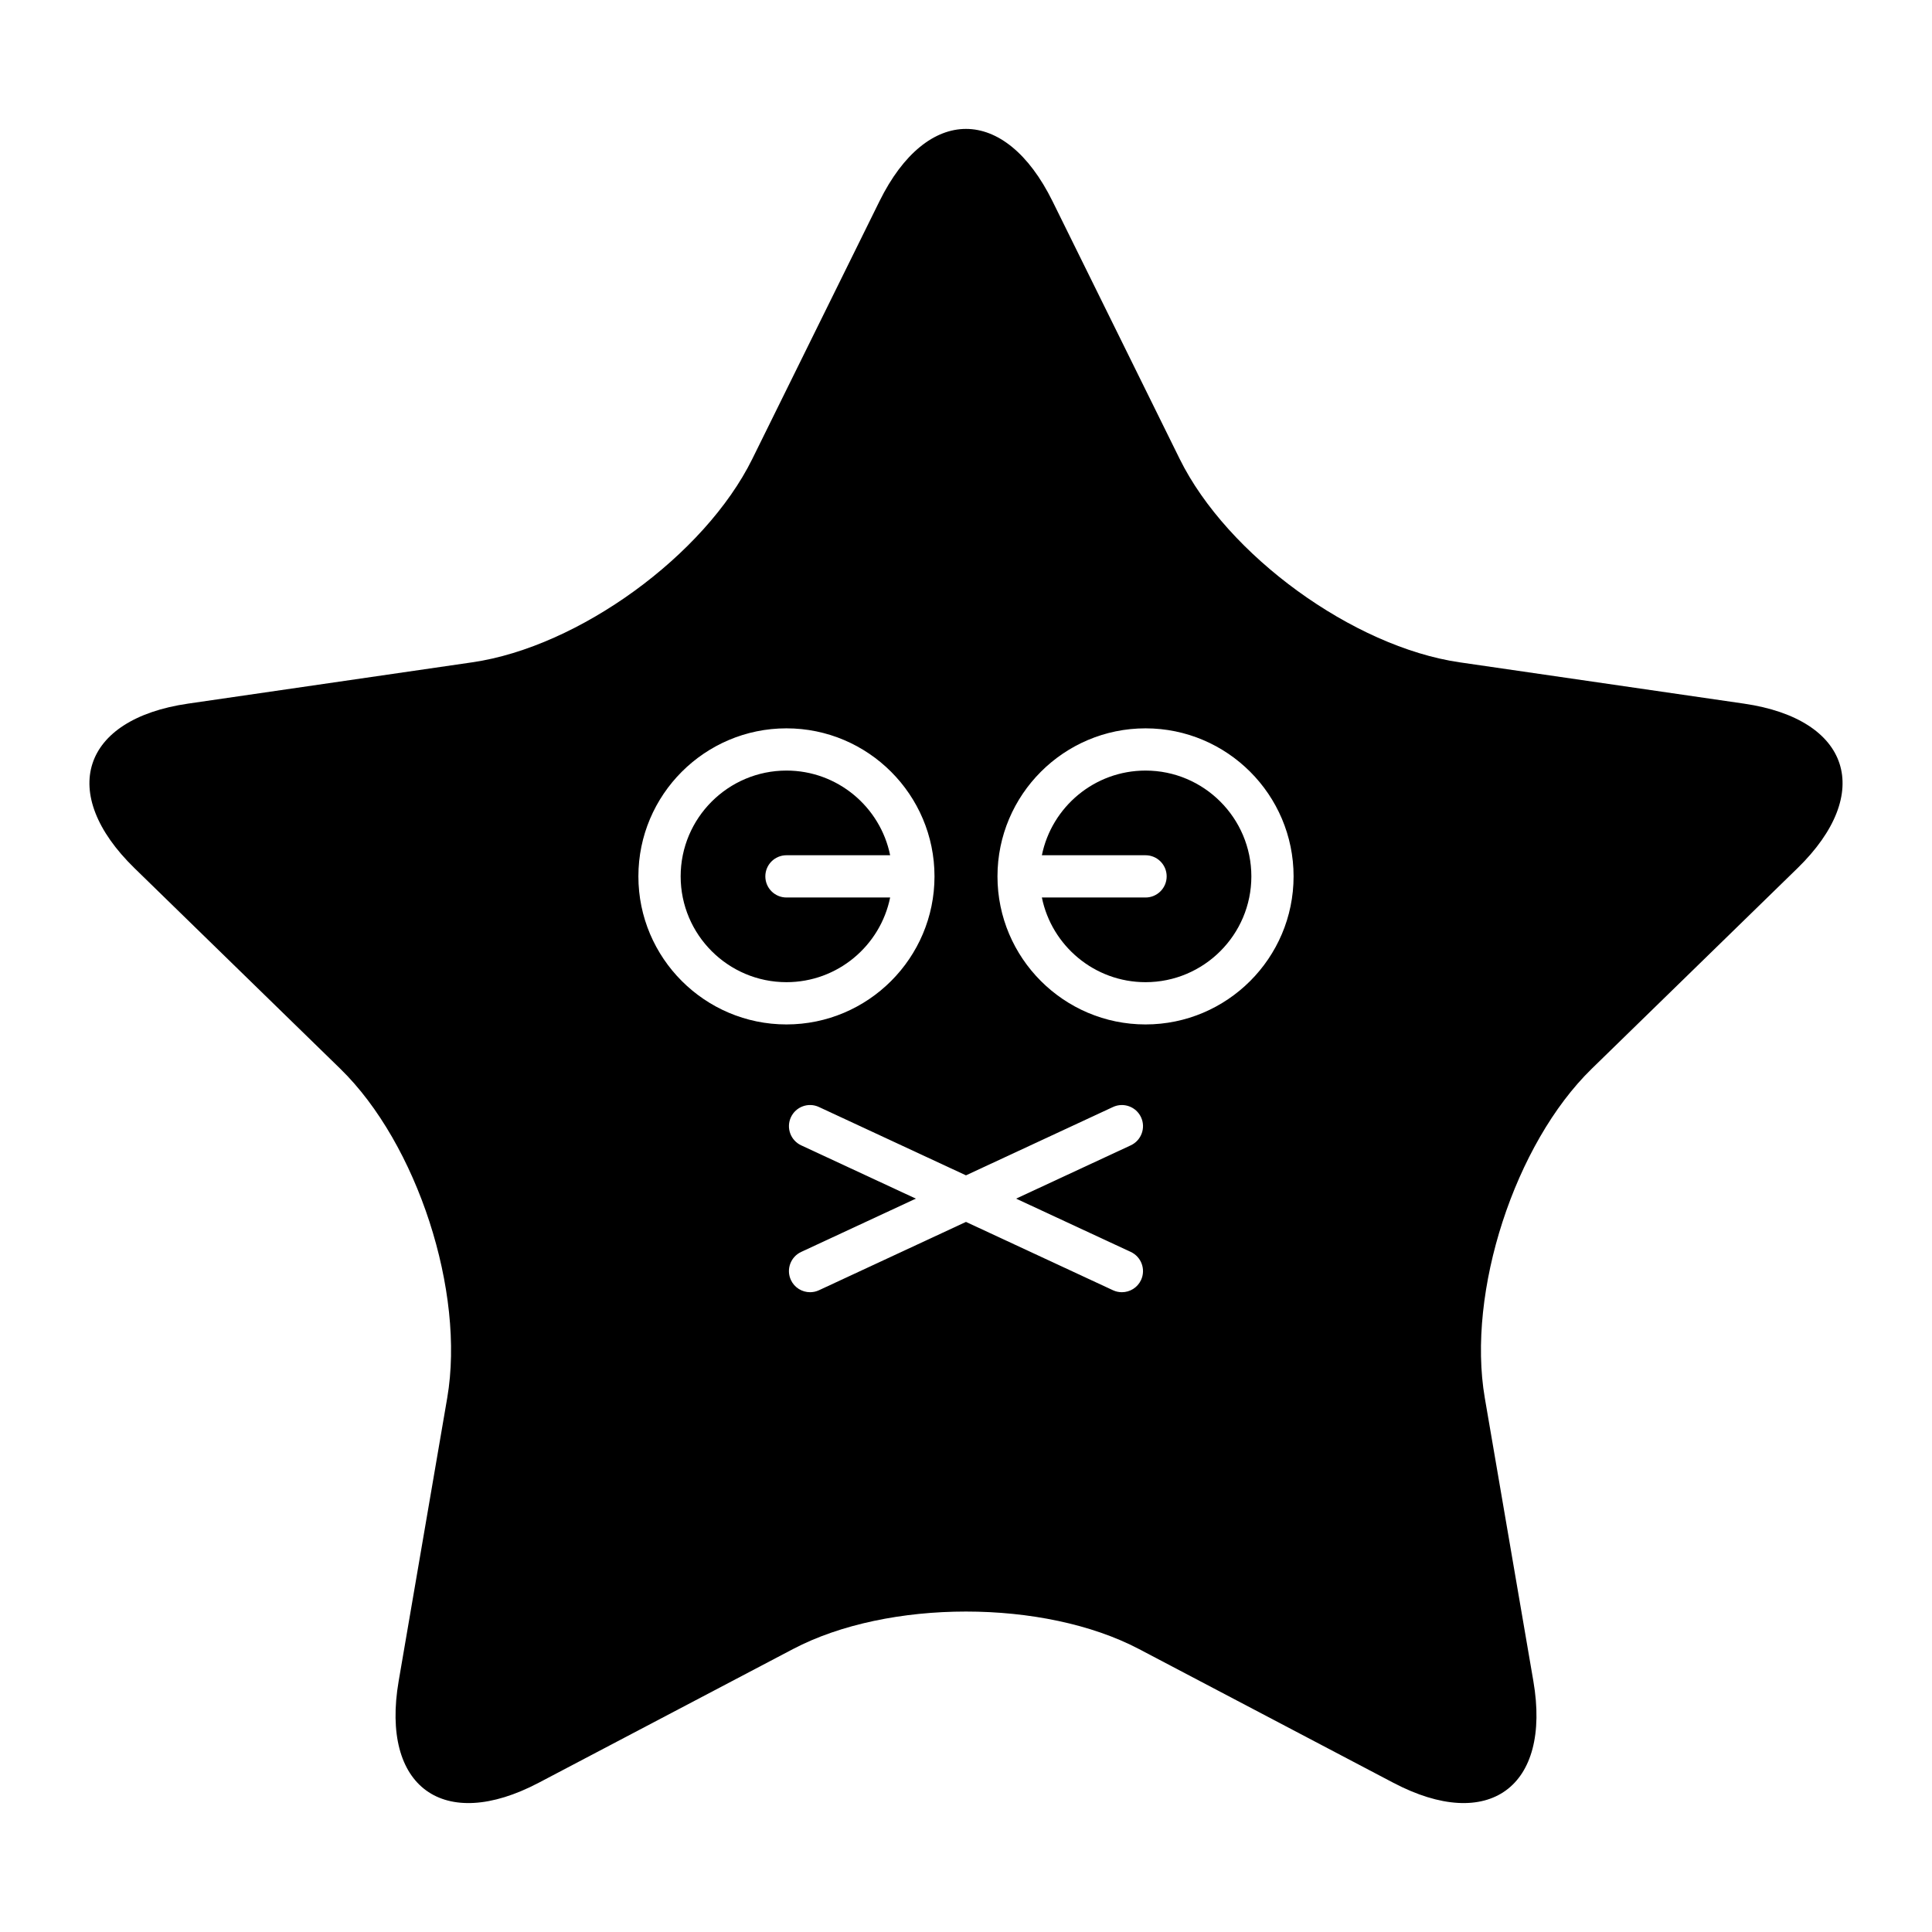
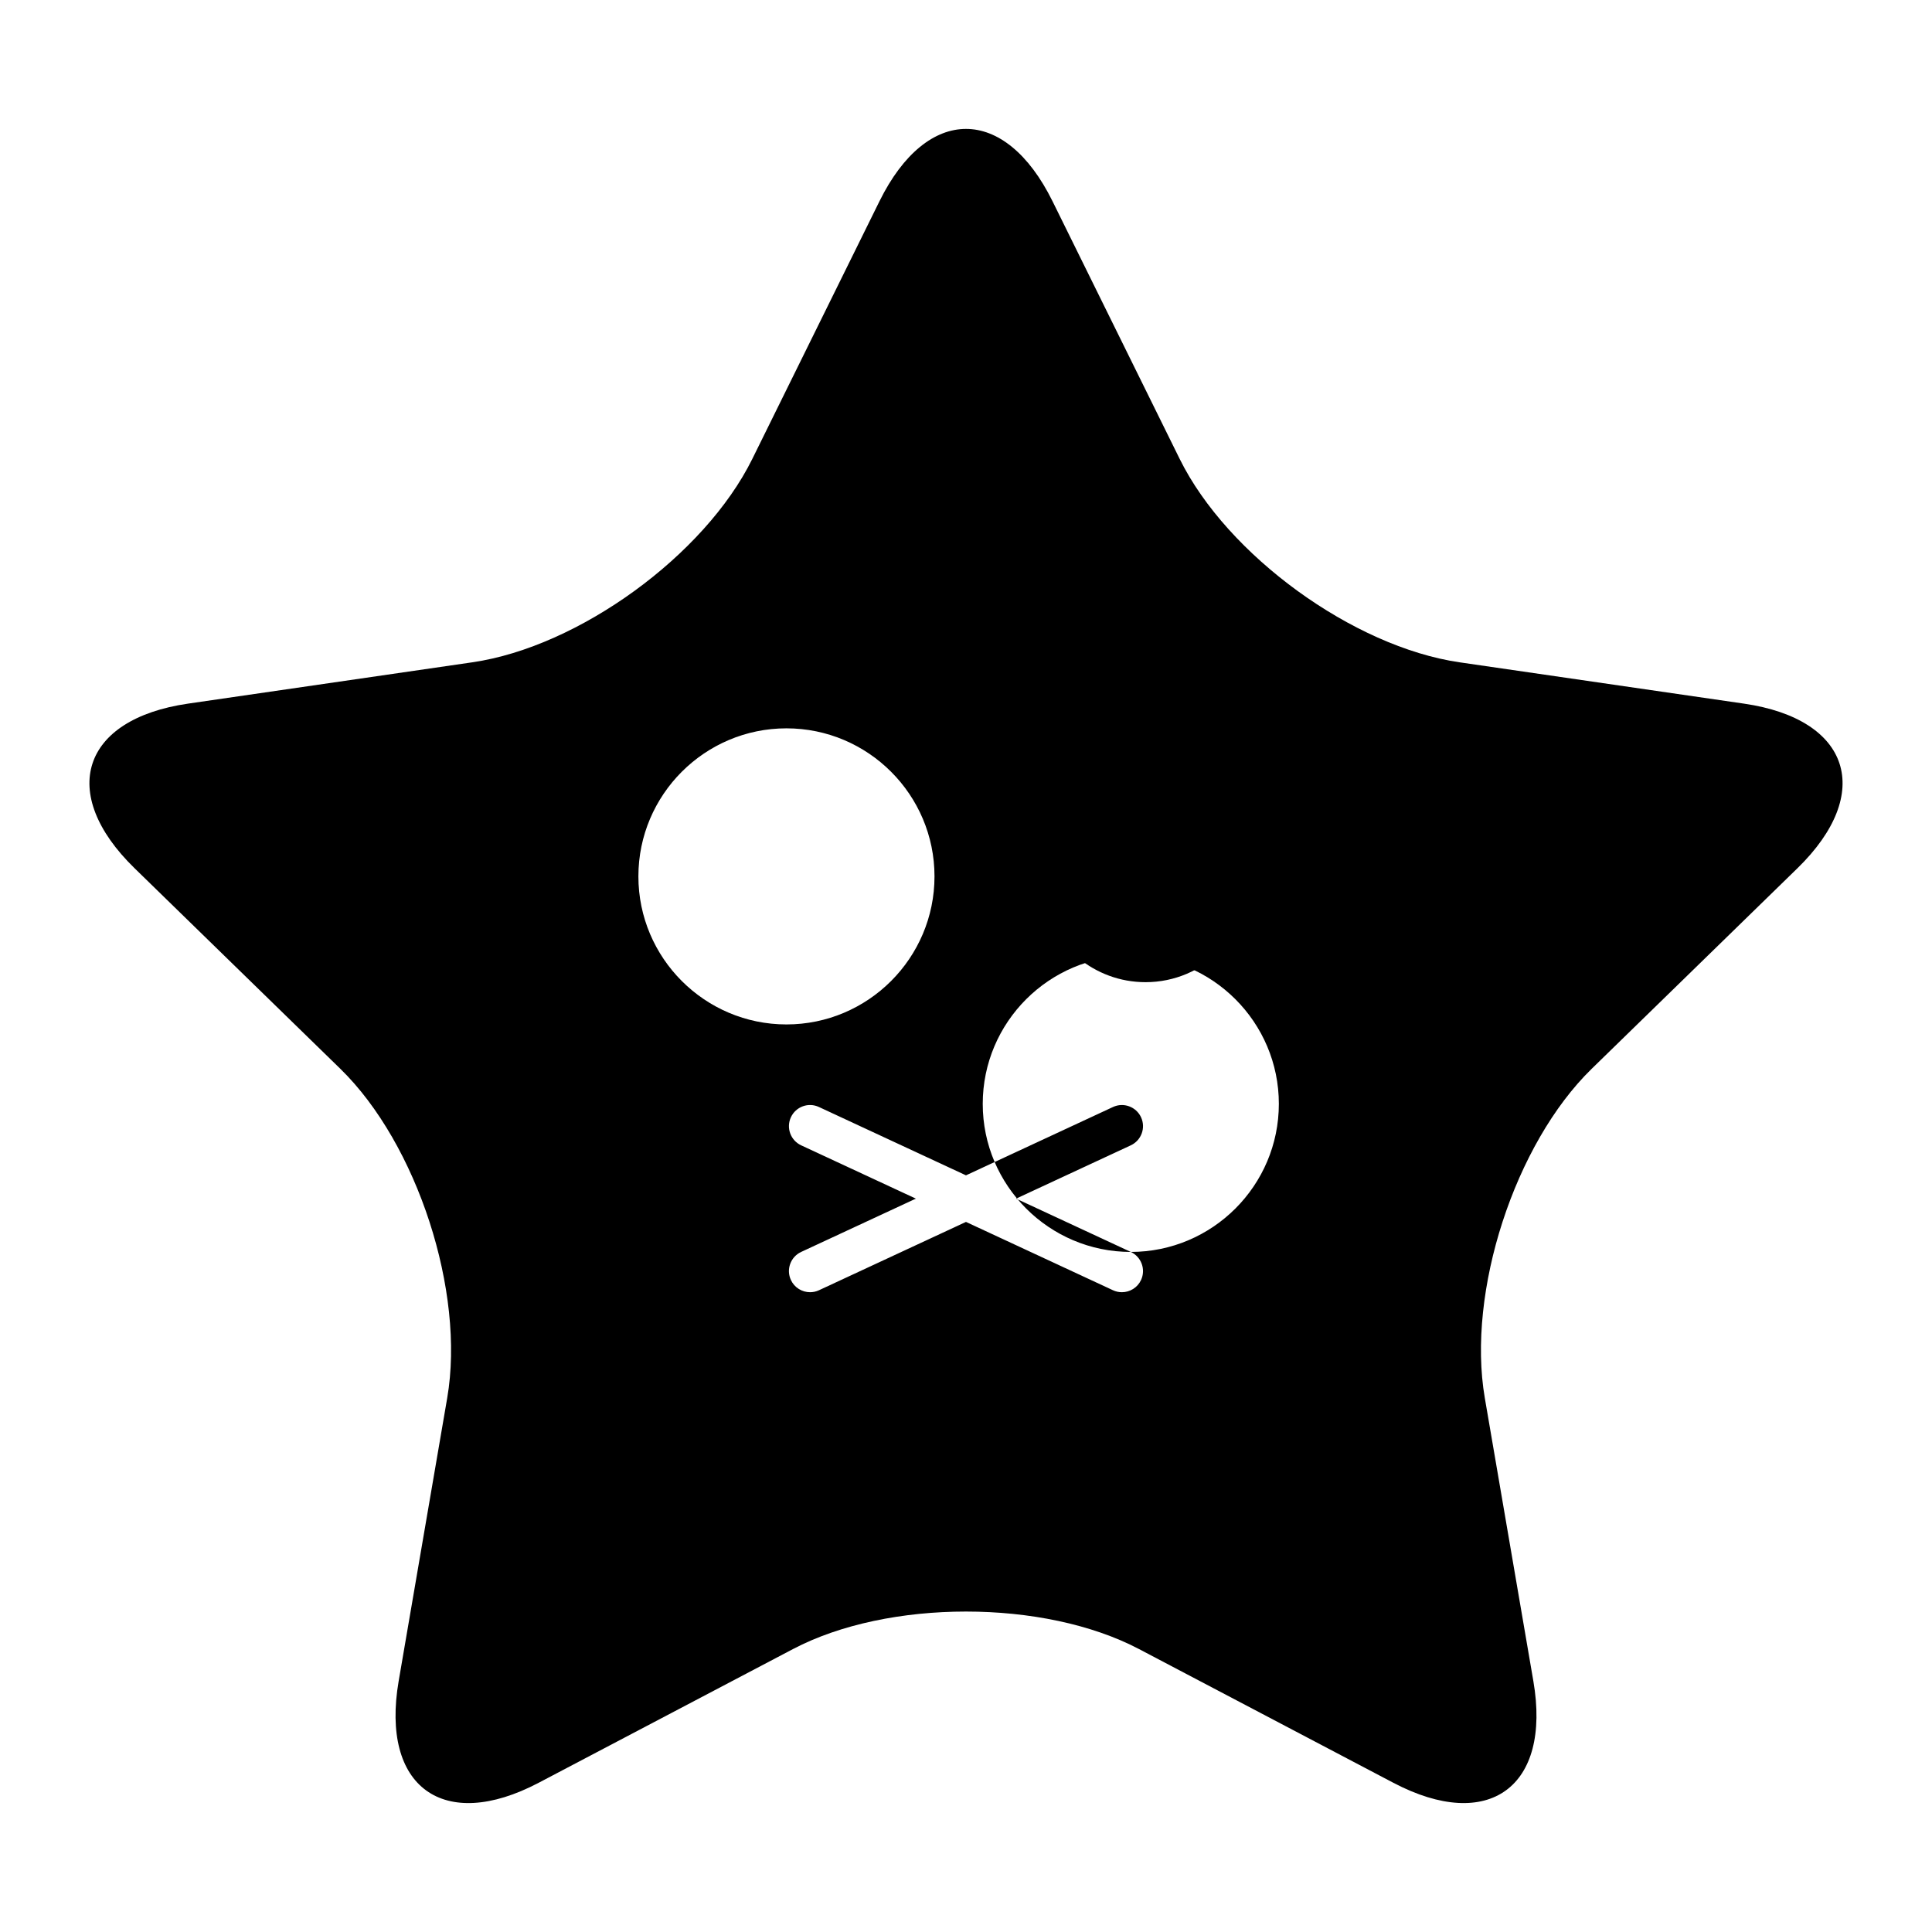
<svg xmlns="http://www.w3.org/2000/svg" fill="#000000" width="800px" height="800px" version="1.1" viewBox="144 144 512 512">
  <g>
-     <path d="m352.42 370.65h27.477c-2.602-12.785-13.93-22.441-27.473-22.441-15.461 0-28.043 12.578-28.043 28.039s12.578 28.039 28.043 28.039c13.543 0 24.871-9.652 27.473-22.441h-27.477c-3.09 0-5.598-2.504-5.598-5.598s2.504-5.598 5.598-5.598z" />
    <path d="m447.58 348.21c-13.543 0-24.871 9.652-27.473 22.441h27.473c3.09 0 5.598 2.504 5.598 5.598s-2.508 5.598-5.598 5.598h-27.473c2.602 12.785 13.93 22.441 27.473 22.441 15.461 0 28.043-12.578 28.043-28.039-0.004-15.457-12.582-28.039-28.043-28.039z" />
-     <path d="m606.18 330.47-75.359-10.949c-28.195-4.098-61.582-28.355-74.195-53.906l-33.699-68.289c-12.609-25.551-33.246-25.551-45.855 0l-33.699 68.285c-12.609 25.551-45.996 49.809-74.195 53.906l-75.359 10.953c-28.195 4.098-34.574 23.723-14.168 43.609l54.531 53.152c20.402 19.887 33.156 59.137 28.34 87.219l-12.871 75.055c-4.816 28.082 11.879 40.211 37.098 26.953l67.402-35.438c25.219-13.258 66.488-13.258 91.707 0l67.402 35.438c25.219 13.258 41.914 1.129 37.098-26.953l-12.871-75.055c-4.816-28.082 7.938-67.332 28.34-87.219l54.531-53.152c20.398-19.891 14.02-39.512-14.176-43.609zm-293 45.781c0-21.633 17.602-39.234 39.238-39.234 21.633 0 39.234 17.602 39.234 39.234s-17.602 39.234-39.234 39.234c-21.637 0-39.238-17.602-39.238-39.234zm130.49 99.523c2.805 1.305 4.019 4.637 2.719 7.441-0.949 2.039-2.969 3.234-5.078 3.234-0.789 0-1.594-0.164-2.356-0.52l-38.961-18.109-38.961 18.109c-0.762 0.355-1.566 0.52-2.356 0.52-2.109 0-4.129-1.195-5.078-3.234-1.305-2.805-0.086-6.133 2.719-7.441l30.391-14.125-30.391-14.125c-2.805-1.305-4.019-4.637-2.719-7.441 1.305-2.805 4.629-4.027 7.434-2.715l38.961 18.109 38.961-18.109c2.801-1.305 6.129-0.086 7.434 2.715 1.305 2.805 0.086 6.133-2.719 7.441l-30.391 14.125zm3.906-60.289c-21.633 0-39.234-17.602-39.234-39.234s17.602-39.234 39.234-39.234c21.633 0 39.238 17.602 39.238 39.234-0.004 21.633-17.605 39.234-39.238 39.234z" />
+     <path d="m606.18 330.47-75.359-10.949c-28.195-4.098-61.582-28.355-74.195-53.906l-33.699-68.289c-12.609-25.551-33.246-25.551-45.855 0l-33.699 68.285c-12.609 25.551-45.996 49.809-74.195 53.906l-75.359 10.953c-28.195 4.098-34.574 23.723-14.168 43.609l54.531 53.152c20.402 19.887 33.156 59.137 28.34 87.219l-12.871 75.055c-4.816 28.082 11.879 40.211 37.098 26.953l67.402-35.438c25.219-13.258 66.488-13.258 91.707 0l67.402 35.438c25.219 13.258 41.914 1.129 37.098-26.953l-12.871-75.055c-4.816-28.082 7.938-67.332 28.34-87.219l54.531-53.152c20.398-19.891 14.02-39.512-14.176-43.609zm-293 45.781c0-21.633 17.602-39.234 39.238-39.234 21.633 0 39.234 17.602 39.234 39.234s-17.602 39.234-39.234 39.234c-21.637 0-39.238-17.602-39.238-39.234zm130.49 99.523c2.805 1.305 4.019 4.637 2.719 7.441-0.949 2.039-2.969 3.234-5.078 3.234-0.789 0-1.594-0.164-2.356-0.52l-38.961-18.109-38.961 18.109c-0.762 0.355-1.566 0.52-2.356 0.52-2.109 0-4.129-1.195-5.078-3.234-1.305-2.805-0.086-6.133 2.719-7.441l30.391-14.125-30.391-14.125c-2.805-1.305-4.019-4.637-2.719-7.441 1.305-2.805 4.629-4.027 7.434-2.715l38.961 18.109 38.961-18.109c2.801-1.305 6.129-0.086 7.434 2.715 1.305 2.805 0.086 6.133-2.719 7.441l-30.391 14.125zc-21.633 0-39.234-17.602-39.234-39.234s17.602-39.234 39.234-39.234c21.633 0 39.238 17.602 39.238 39.234-0.004 21.633-17.605 39.234-39.238 39.234z" />
  </g>
</svg>